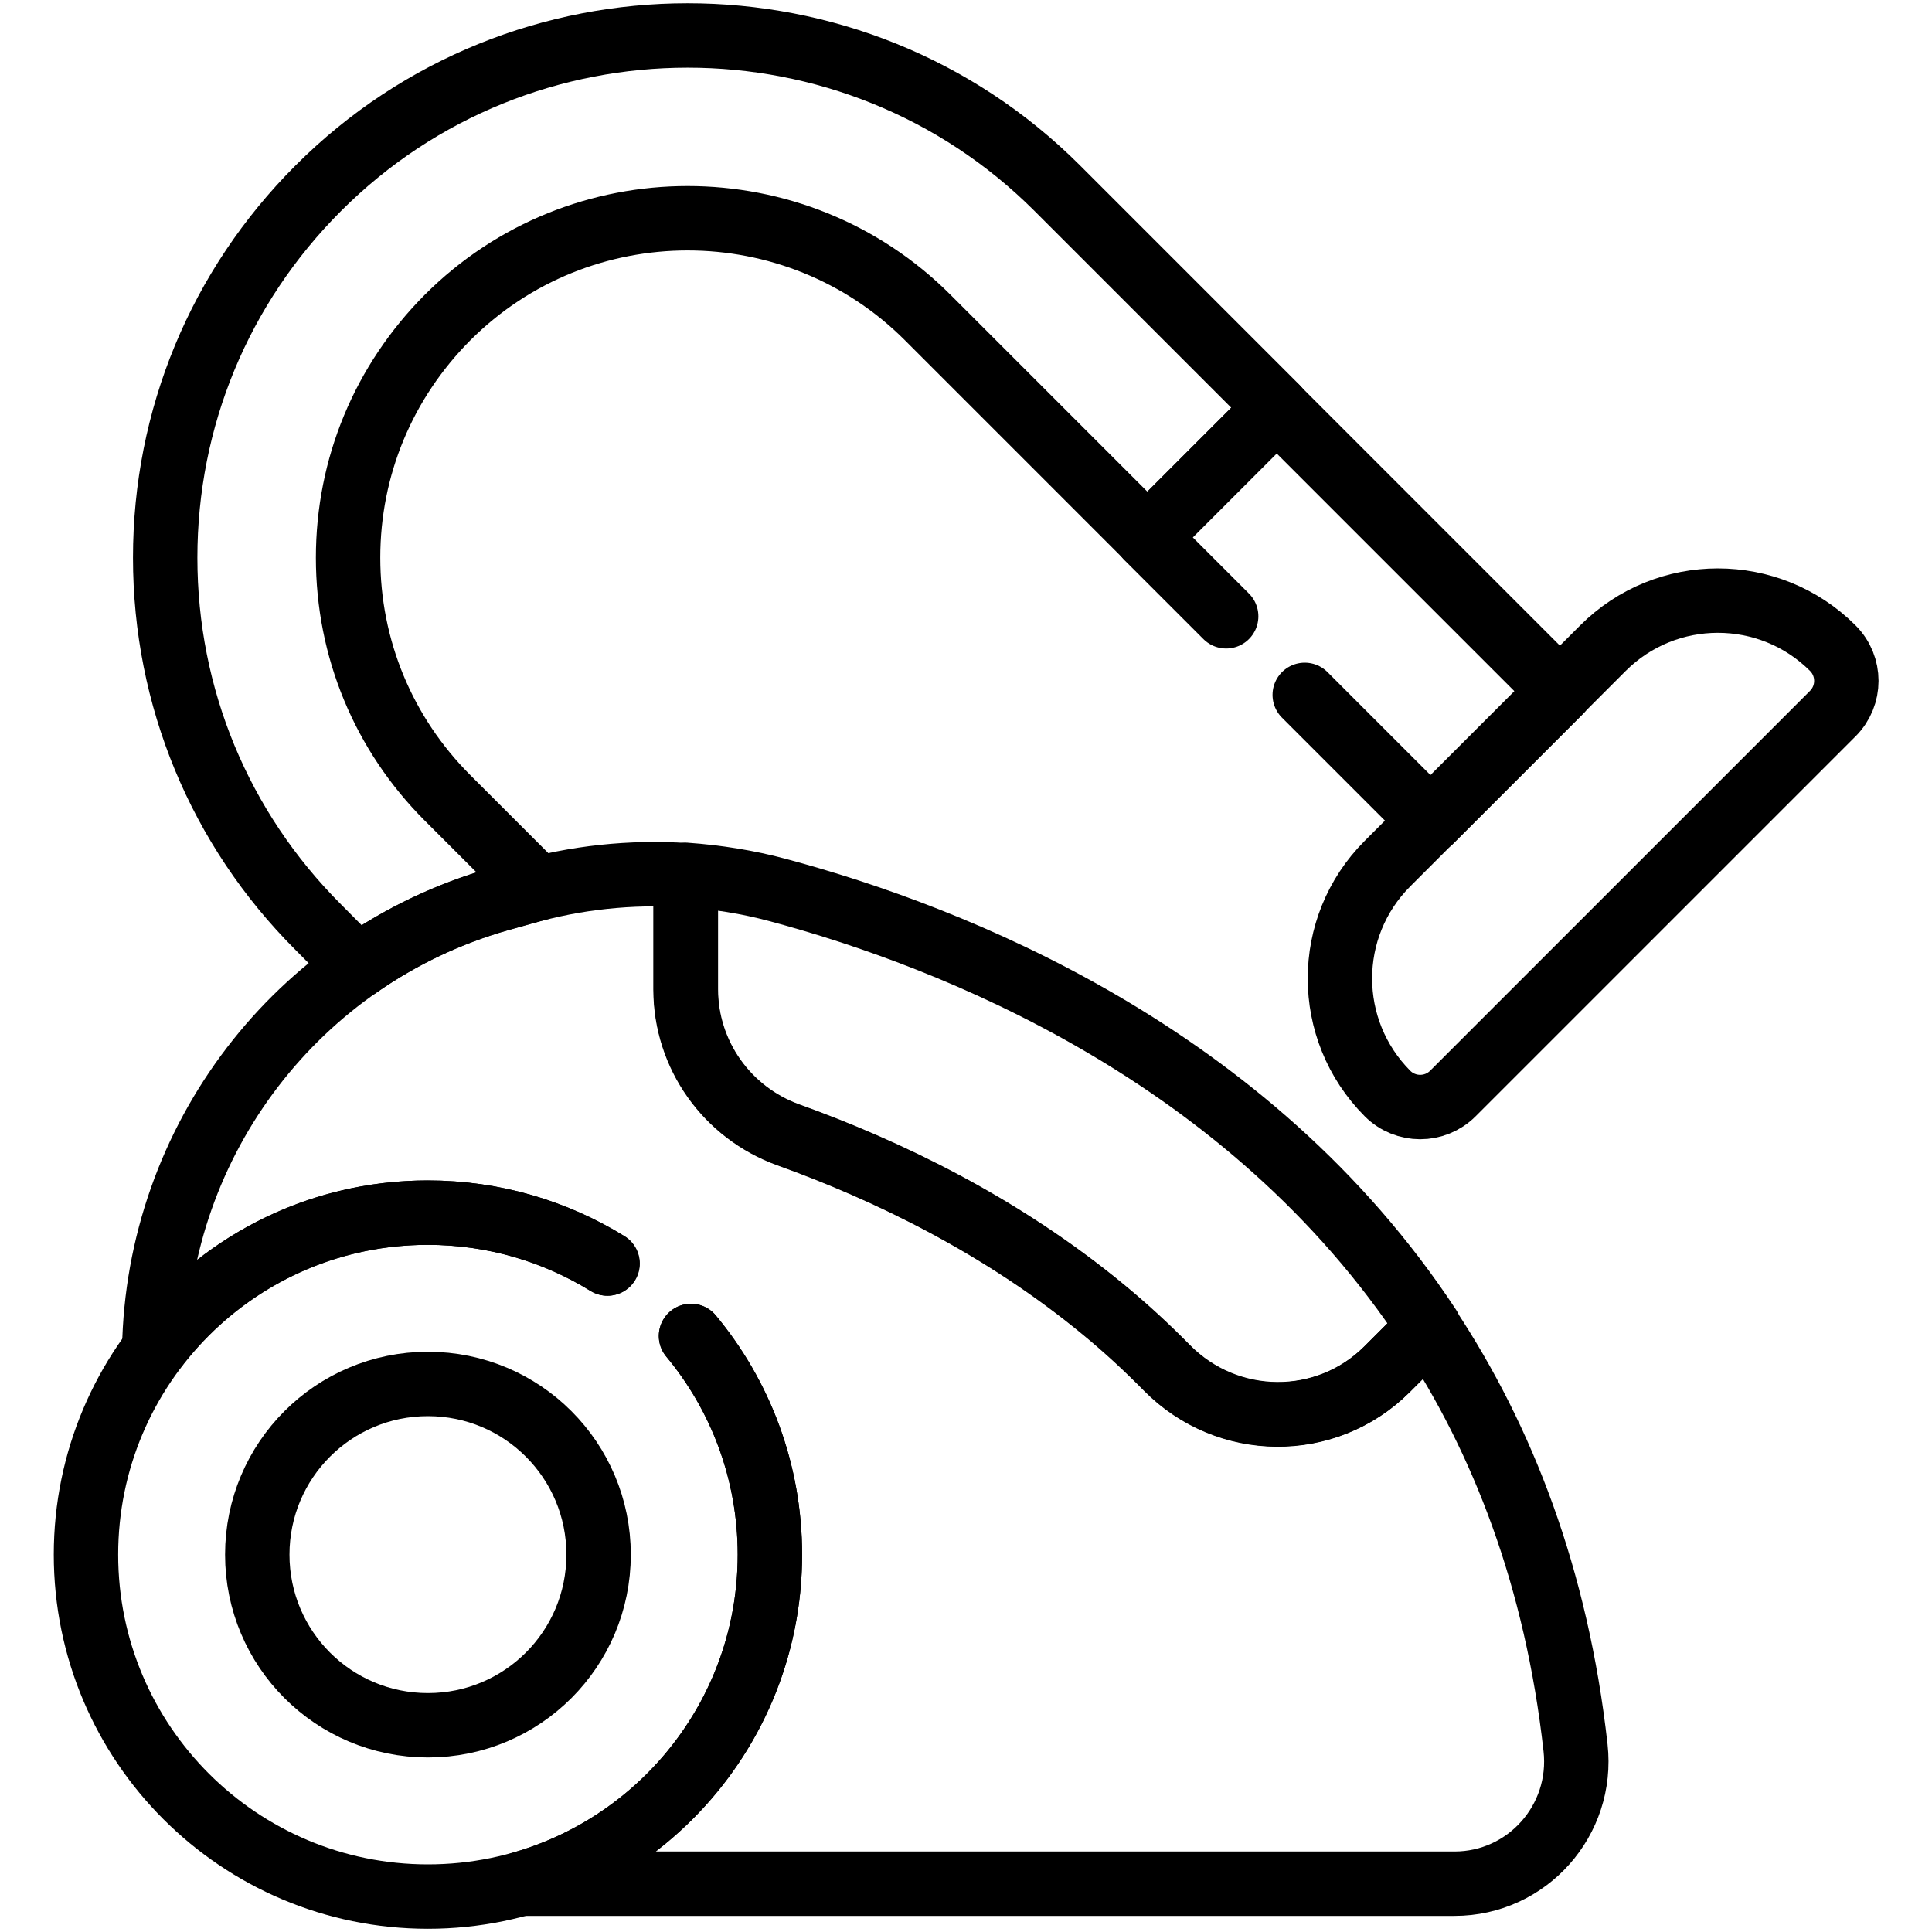
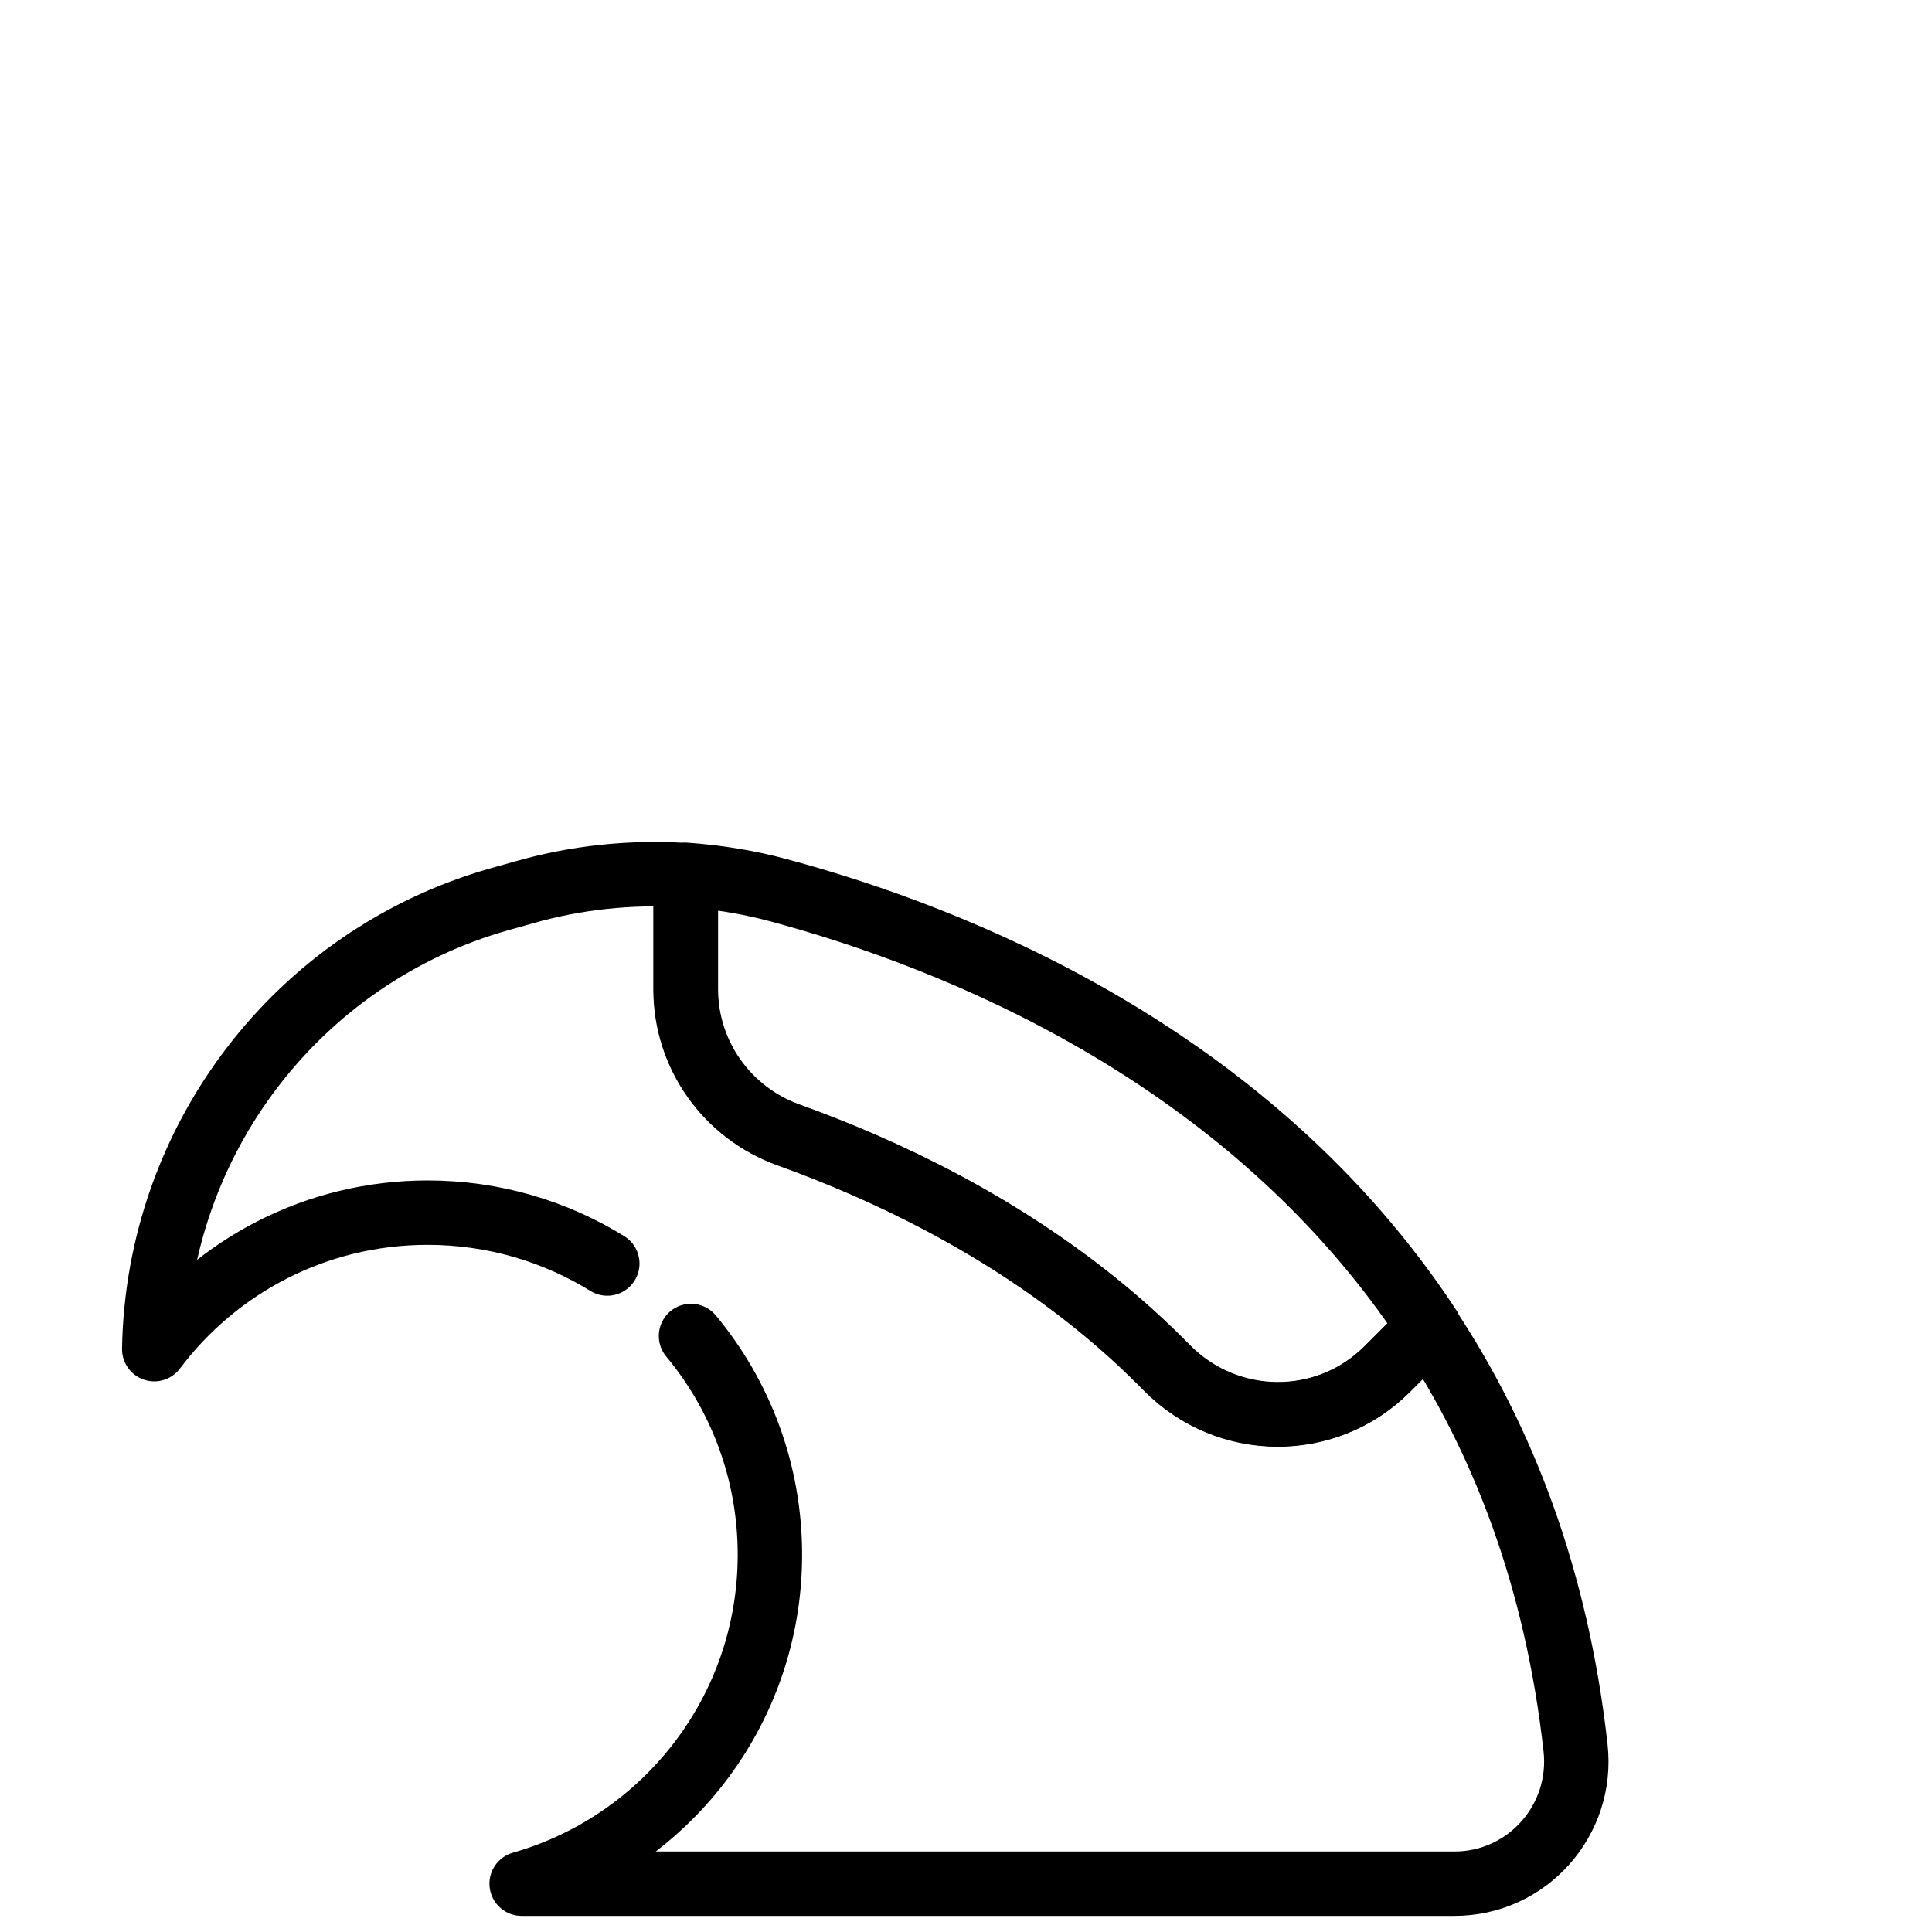
<svg xmlns="http://www.w3.org/2000/svg" version="1.1" id="Capa_1" x="0px" y="0px" viewBox="0 0 600 600" style="enable-background:new 0 0 600 600;" xml:space="preserve">
-   <path d="M79.9,482.8c0,29.3,23.7,53,53,53c29.3,0,53-23.7,53-53c0-29.3-23.7-53-53-53 C103.6,429.8,79.9,453.5,79.9,482.8z" fill="none" stroke="#000000" stroke-width="20" stroke-linecap="round" stroke-linejoin="round" stroke-miterlimit="13.333" />
-   <path d="M405.2,215.8l39.1,39.1l40.2-40.2l-88-88l-40.2,40.2l24.5,24.5" fill="none" stroke="#000000" stroke-width="20" stroke-linecap="round" stroke-linejoin="round" stroke-miterlimit="13.333" />
-   <path d="M430.9,268.2l66.9-66.9c19.7-19.7,51.7-19.7,71.4,0c5.6,5.6,5.6,14.7,0,20.3l-118,118c-5.6,5.6-14.7,5.6-20.3,0 C411.2,319.8,411.2,287.9,430.9,268.2z" fill="none" stroke="#000000" stroke-width="20" stroke-linecap="round" stroke-linejoin="round" stroke-miterlimit="13.333" />
  <path d="M213,271.7v35.5c0,20.3,12.8,38.3,31.9,45.2c30.6,11,66.2,28.1,98,54.4c6.8,5.6,13.3,11.6,19.5,17.9 c18.8,19.1,49.4,19.4,68.4,0.5l13-13c-55.9-85-147.8-121.2-202.3-135.8C232.2,273.9,222.6,272.4,213,271.7z" fill="none" stroke="#000000" stroke-width="20" stroke-linecap="round" stroke-linejoin="round" stroke-miterlimit="13.333" />
-   <path d="M111,300.2c13.4-9.4,28.3-16.5,44.1-21l7.5-2.1c1.5-0.4,3-0.8,4.5-1.2l-28.1-28.1 c-19.9-19.9-30.9-46.4-30.9-74.6s11-54.6,30.9-74.6c41.1-41.1,108-41.1,149.1,0l68.2,68.2l40.2-40.2l-68.2-68.2 C265-4.8,162-4.8,98.8,58.5c-30.6,30.6-47.5,71.4-47.5,114.7c0,43.3,16.9,84.1,47.5,114.7L111,300.2z" fill="none" stroke="#000000" stroke-width="20" stroke-linecap="round" stroke-linejoin="round" stroke-miterlimit="13.333" />
  <path d="M214.6,414.9c15.3,18.4,24.5,42.1,24.5,67.9c0,48.6-32.6,89.5-77.1,102.2h289.7c22.6,0,40.1-19.7,37.6-42.2 c-5.9-52.9-22.7-95.8-45.6-130.5l-13,13c-18.9,18.9-49.6,18.6-68.4-0.5c-6.2-6.3-12.7-12.3-19.5-17.9c-31.8-26.3-67.4-43.4-98-54.4 c-19.1-6.9-31.9-24.9-31.9-45.2v-35.5c-17-1.1-34.1,0.7-50.4,5.4l-7.5,2.1C92.4,297.1,49,354,47.9,419 c19.4-25.8,50.2-42.4,84.9-42.4c20.5,0,39.6,5.8,55.8,15.8" fill="none" stroke="#000000" stroke-width="20" stroke-linecap="round" stroke-linejoin="round" stroke-miterlimit="13.333" />
-   <path d="M188.7,392.4c-16.2-10-35.3-15.8-55.8-15.8c-58.7,0-106.2,47.6-106.2,106.2c0,58.7,47.6,106.2,106.2,106.2 c58.7,0,106.2-47.6,106.2-106.2c0-25.8-9.2-49.5-24.5-67.9" fill="none" stroke="#000000" stroke-width="20" stroke-linecap="round" stroke-linejoin="round" stroke-miterlimit="13.333" />
</svg>